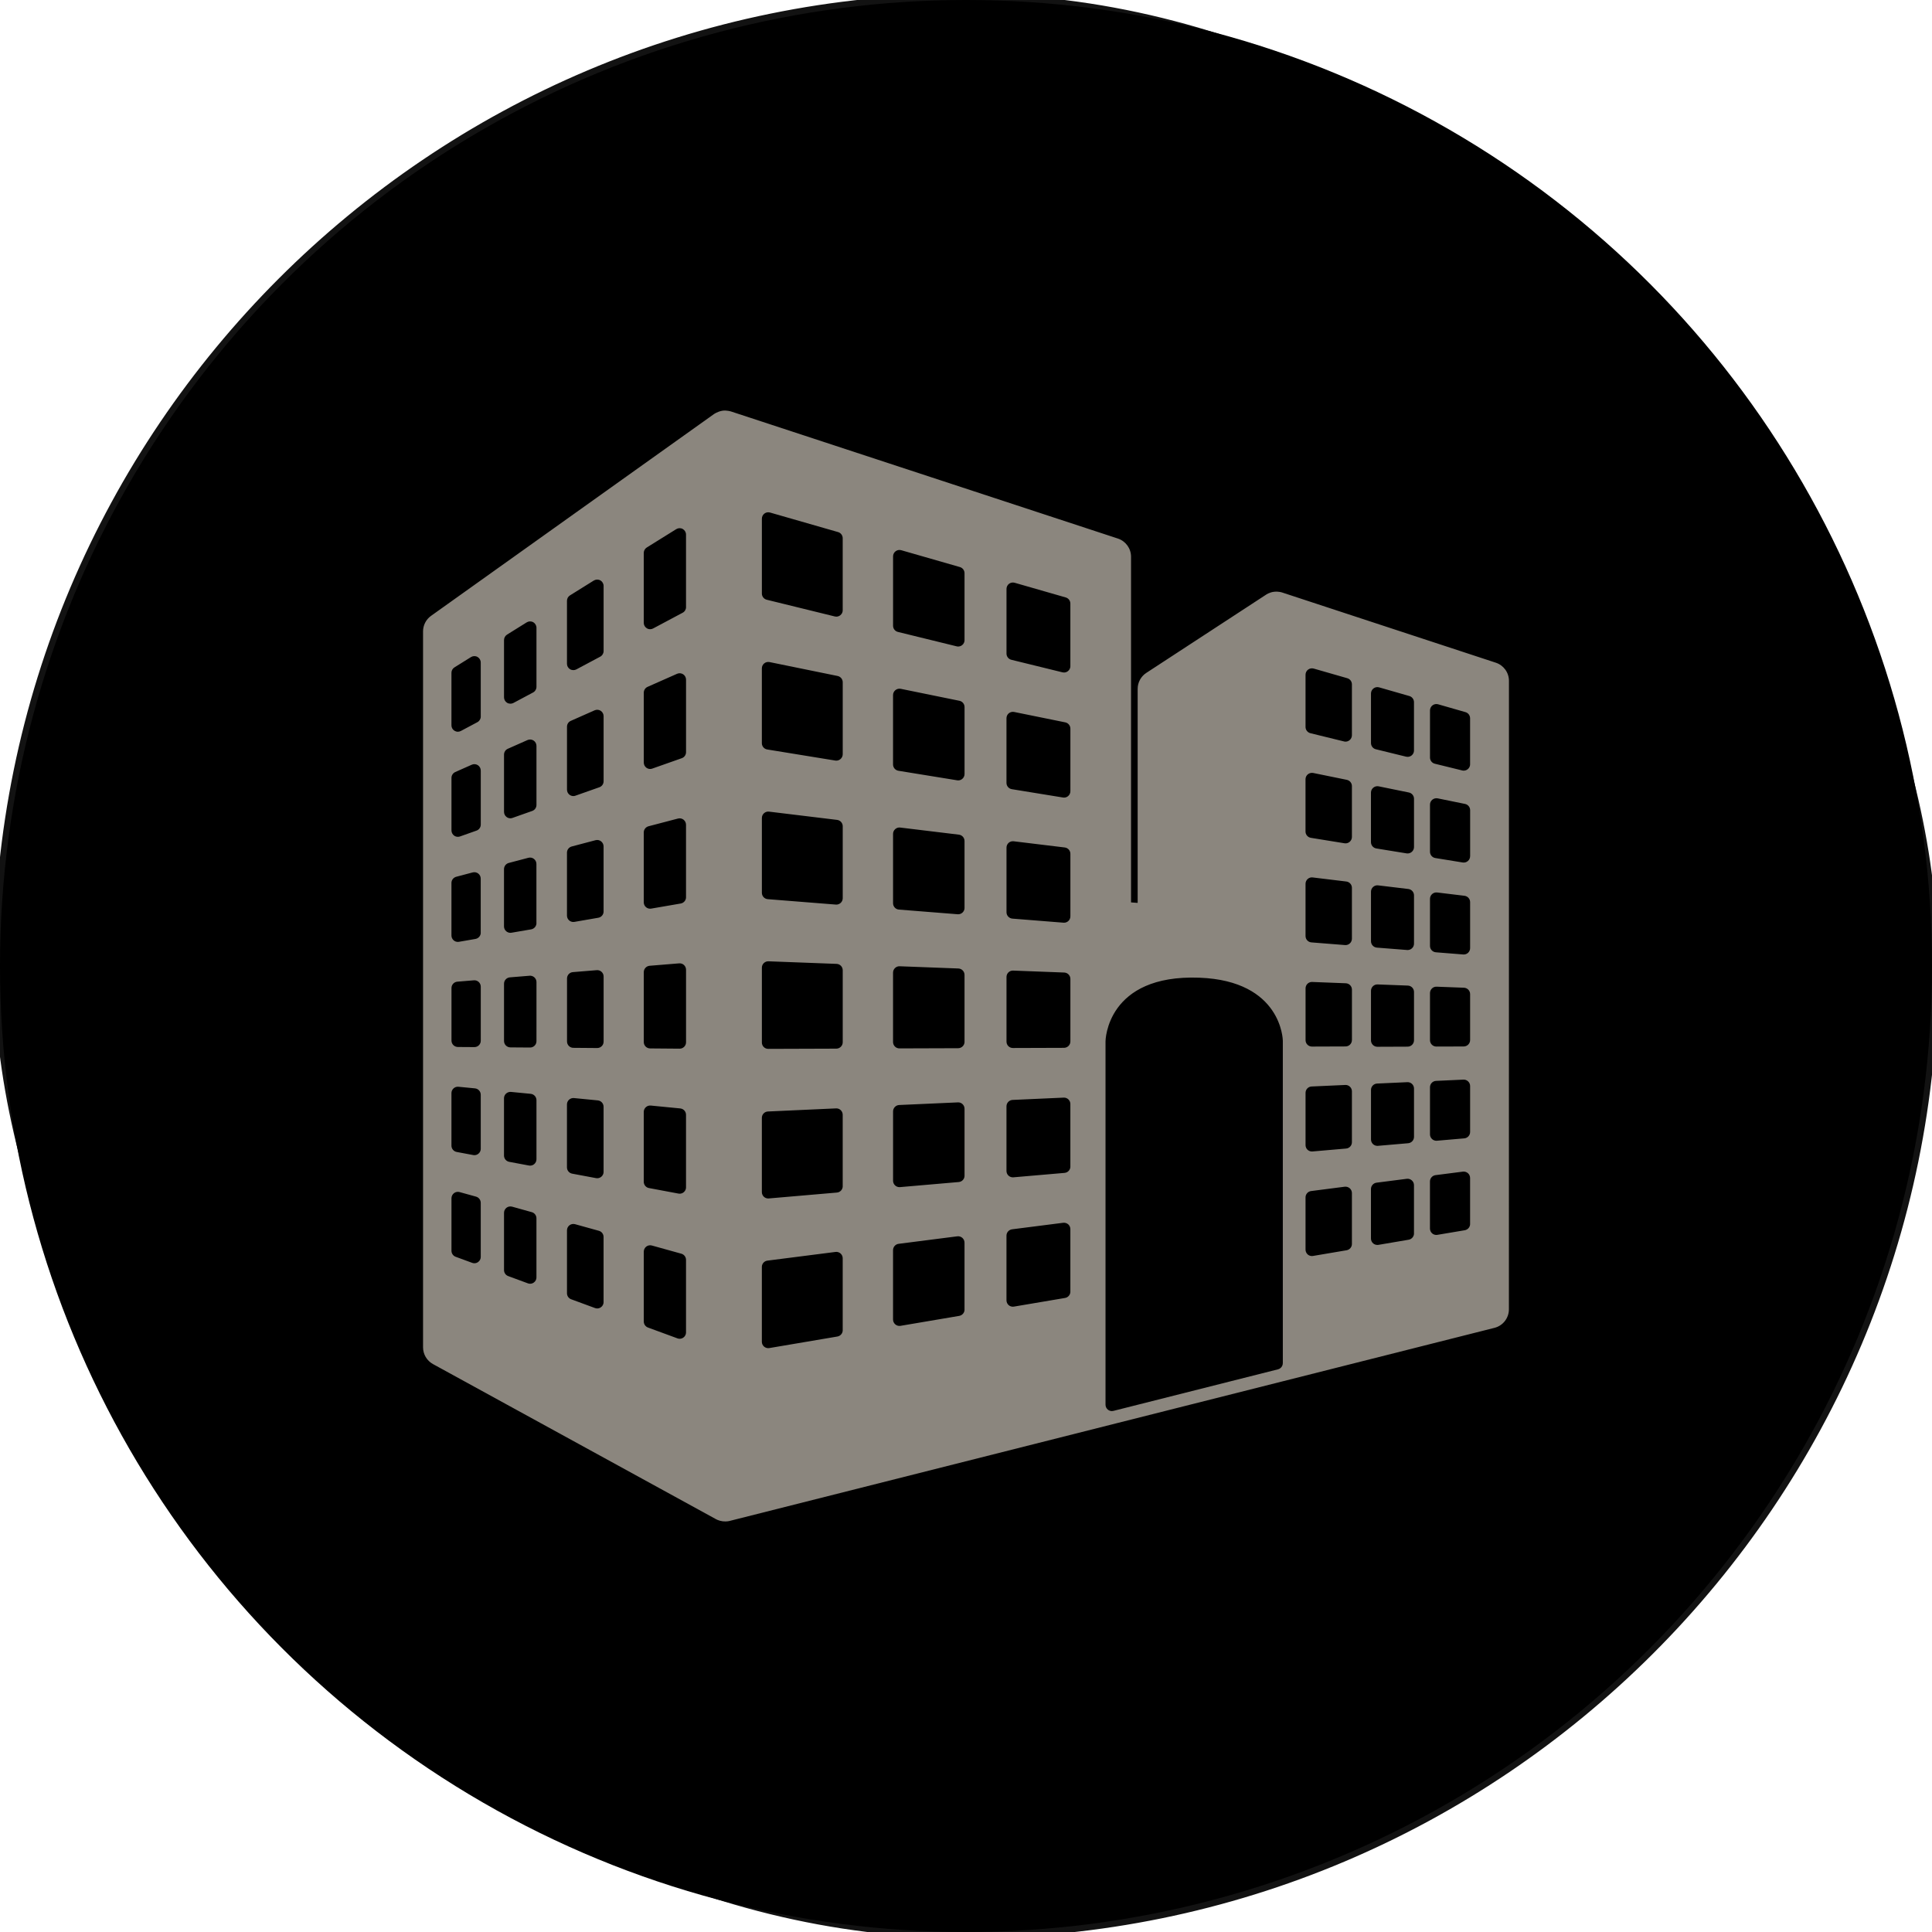
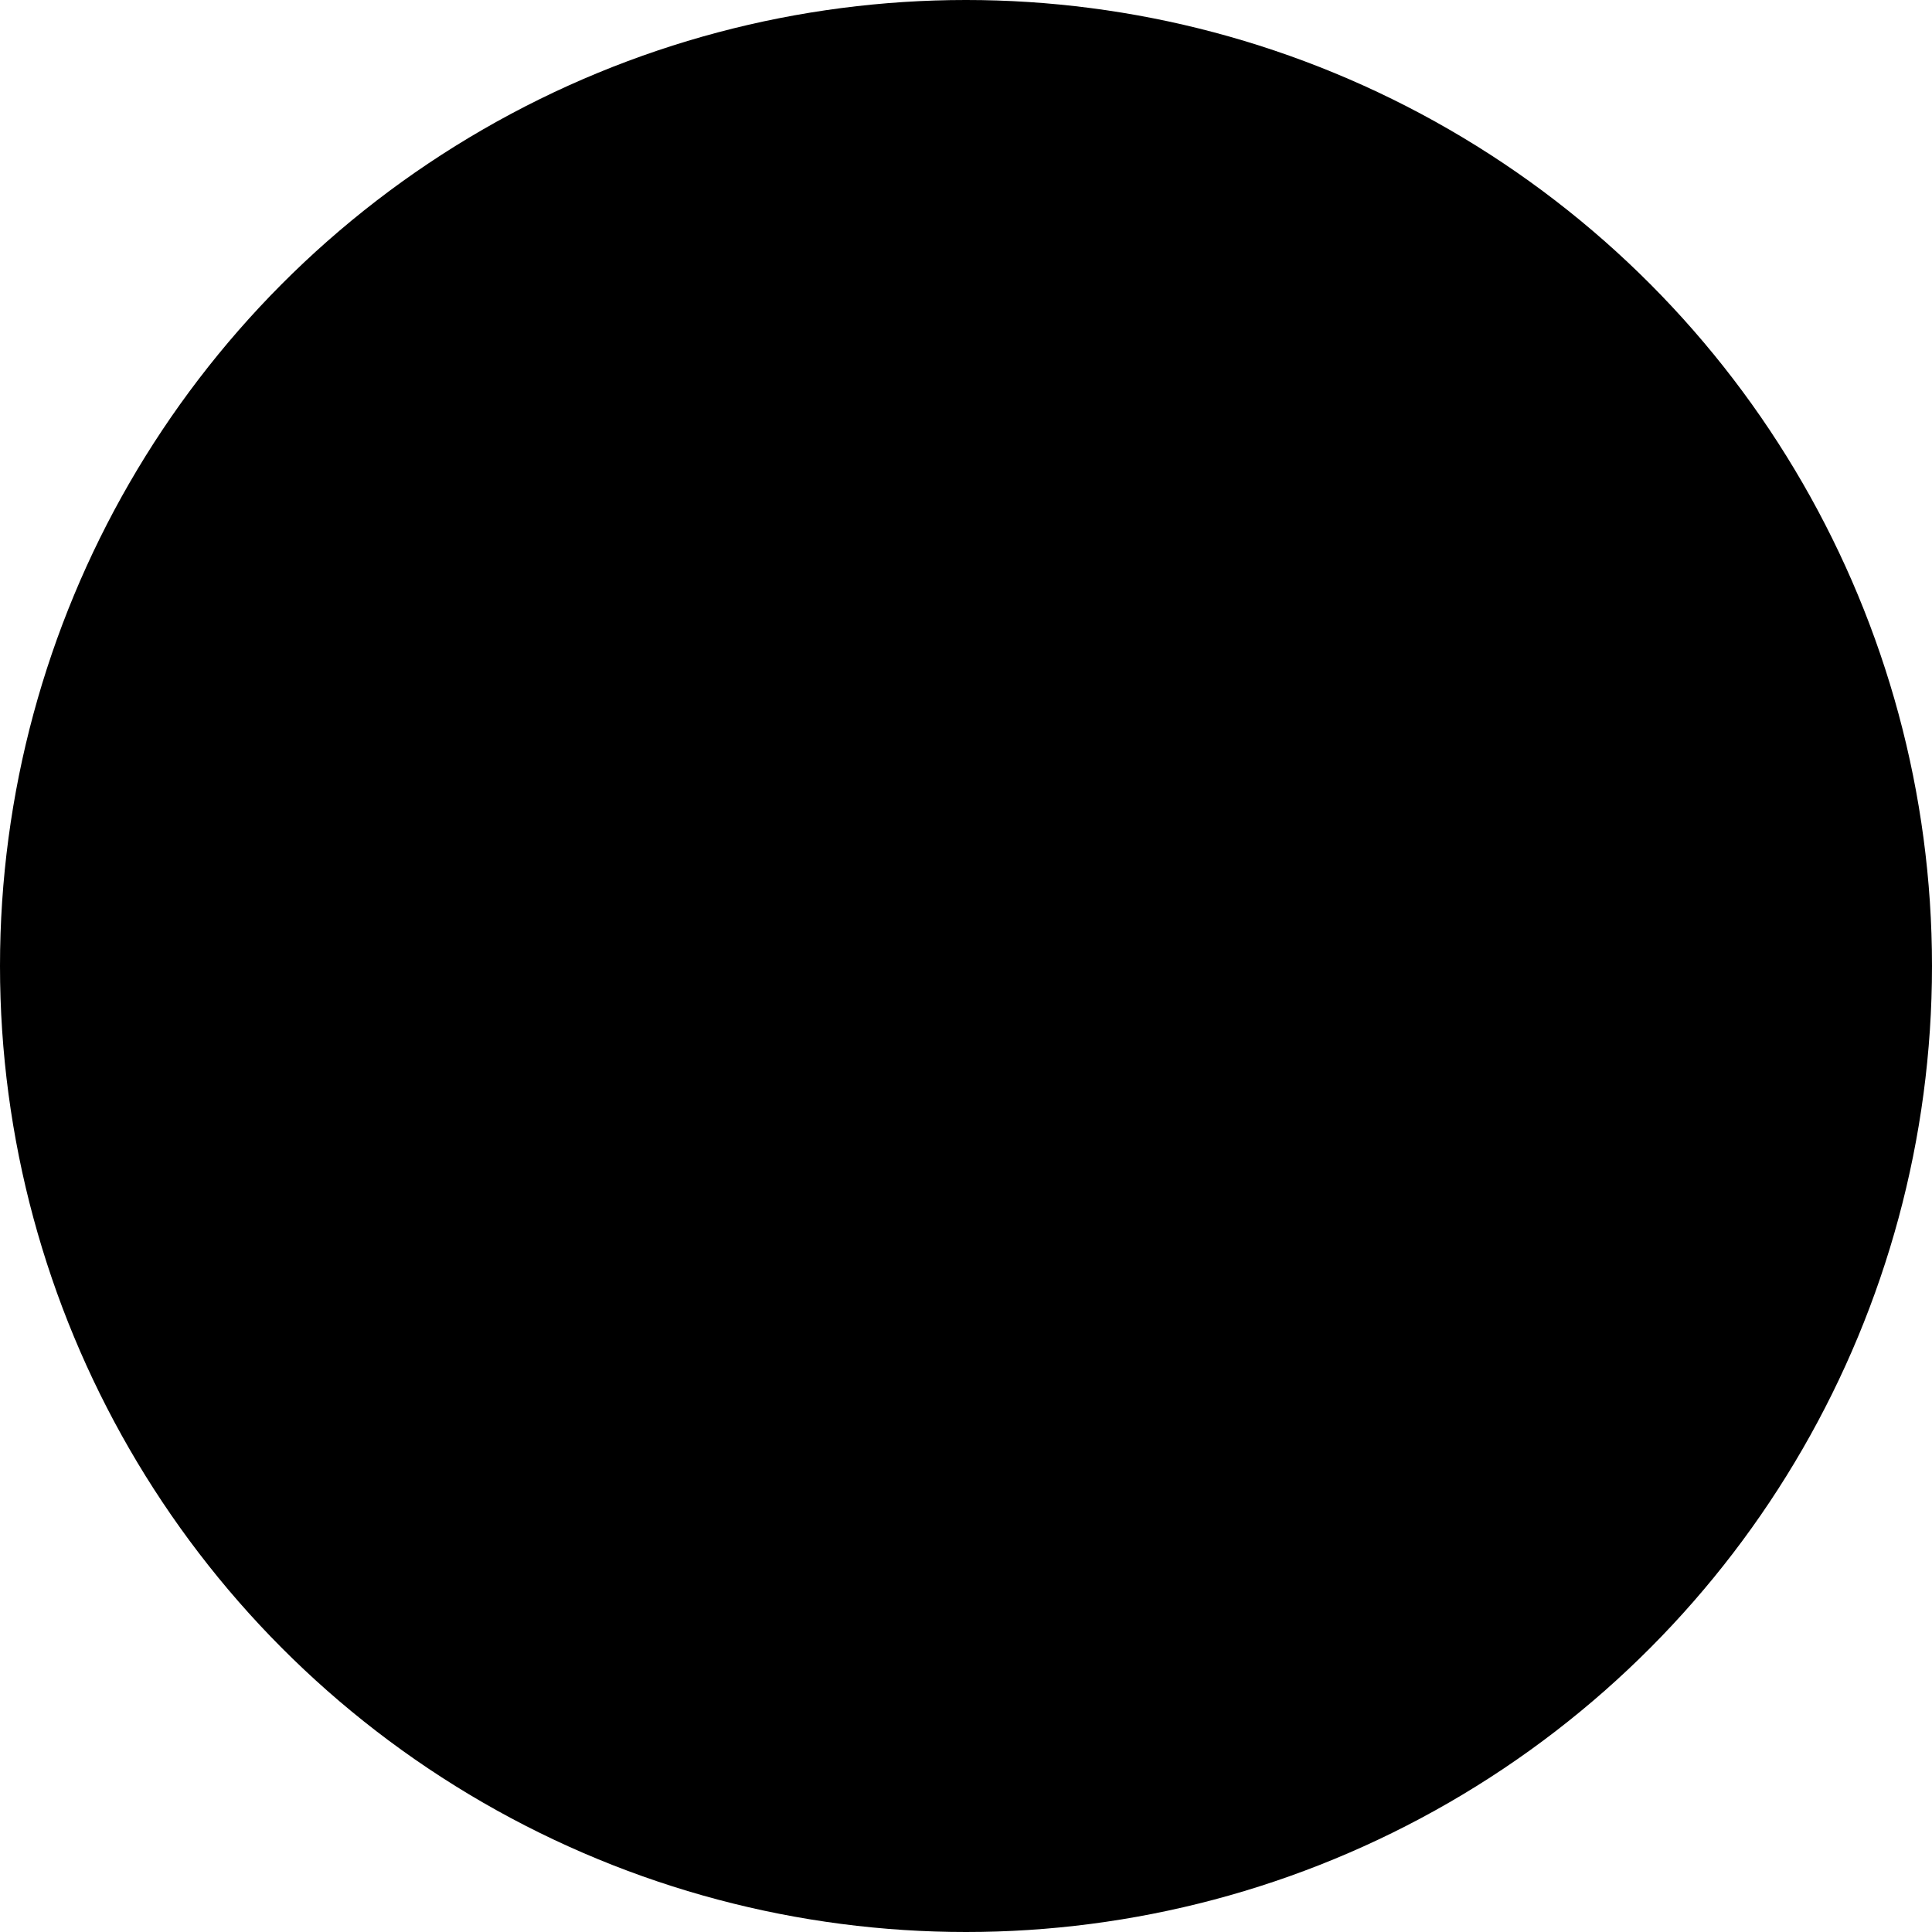
<svg xmlns="http://www.w3.org/2000/svg" width="160" height="160" viewBox="0 0 160 160" fill="none">
-   <rect width="160" height="160" rx="80" stroke="#121212" />
  <circle cx="80" cy="80" r="80" fill="black" />
  <g clip-path="url(#clip0_183_3333)">
-     <path d="M123.875 54.881L106.203 49.075C106.201 49.073 106.199 49.073 106.195 49.073H106.197C106.197 49.073 105.915 48.965 105.518 49.007C105.121 49.05 104.841 49.255 104.841 49.255L94.934 55.725C94.486 56.016 94.216 56.515 94.216 57.054V74.774L93.668 74.733V46.108C93.668 45.421 93.227 44.814 92.577 44.6L60.542 34.077C60.542 34.077 60.172 33.96 59.83 34.014C59.419 34.081 59.119 34.298 59.119 34.298L35.702 50.999C35.283 51.297 35.035 51.776 35.035 52.291V111.578C35.035 112.157 35.352 112.69 35.859 112.968L59.283 125.805C59.283 125.805 59.526 125.948 59.859 125.988C60.192 126.028 60.434 125.955 60.434 125.955L92.47 117.867L106.097 114.428L123.765 109.967C124.468 109.791 124.961 109.156 124.961 108.43L124.965 56.39C124.967 55.701 124.525 55.094 123.875 54.881ZM39.815 104.089C39.815 104.261 39.731 104.424 39.59 104.521C39.499 104.584 39.394 104.617 39.288 104.617C39.225 104.617 39.165 104.607 39.104 104.584L37.736 104.081C37.528 104.005 37.389 103.805 37.389 103.584V99.233C37.389 99.068 37.468 98.912 37.597 98.812C37.728 98.71 37.9 98.679 38.059 98.722L39.427 99.101C39.654 99.166 39.813 99.376 39.813 99.612V104.089H39.815V104.089ZM39.815 95.138C39.815 95.294 39.746 95.443 39.623 95.545C39.527 95.623 39.41 95.666 39.286 95.666C39.253 95.666 39.222 95.662 39.188 95.656L37.82 95.4C37.569 95.353 37.387 95.133 37.387 94.879V90.526C37.387 90.377 37.45 90.236 37.562 90.134C37.673 90.034 37.82 89.985 37.969 90.001L39.337 90.134C39.607 90.162 39.813 90.389 39.813 90.661V95.138H39.815ZM39.815 86.188C39.815 86.329 39.76 86.466 39.66 86.564C39.56 86.662 39.427 86.716 39.288 86.716C39.286 86.716 39.284 86.716 39.284 86.716L37.916 86.707C37.626 86.703 37.39 86.468 37.39 86.176V81.825C37.39 81.549 37.601 81.32 37.875 81.298L39.243 81.185C39.392 81.171 39.535 81.222 39.645 81.322C39.754 81.424 39.815 81.563 39.815 81.711V86.188H39.815ZM39.815 77.239C39.815 77.495 39.629 77.714 39.376 77.759L38.008 77.996C37.977 78.002 37.947 78.004 37.918 78.004C37.793 78.004 37.673 77.961 37.577 77.881C37.458 77.779 37.387 77.632 37.387 77.474V73.122C37.387 72.881 37.55 72.674 37.781 72.611L39.149 72.249C39.309 72.208 39.478 72.243 39.607 72.343C39.736 72.443 39.811 72.597 39.811 72.762V77.239H39.815ZM39.815 68.289C39.815 68.513 39.674 68.714 39.462 68.788L38.094 69.272C38.038 69.291 37.979 69.301 37.918 69.301C37.808 69.301 37.703 69.268 37.613 69.205C37.474 69.105 37.389 68.945 37.389 68.773V64.419C37.389 64.212 37.513 64.022 37.705 63.936L39.073 63.329C39.235 63.257 39.425 63.272 39.576 63.37C39.725 63.47 39.815 63.636 39.815 63.815V68.289ZM39.815 59.34C39.815 59.537 39.707 59.714 39.535 59.808L38.167 60.536C38.088 60.577 38.002 60.599 37.918 60.599C37.822 60.599 37.728 60.571 37.644 60.522C37.485 60.426 37.387 60.256 37.387 60.07V55.718C37.387 55.535 37.481 55.364 37.636 55.27L39.004 54.417C39.169 54.315 39.372 54.309 39.541 54.403C39.709 54.497 39.813 54.673 39.813 54.865V59.34H39.815ZM44.428 105.786C44.428 105.958 44.344 106.121 44.203 106.218C44.113 106.281 44.006 106.314 43.9 106.314C43.839 106.314 43.779 106.305 43.718 106.281L42.087 105.68C41.88 105.604 41.741 105.406 41.741 105.185V100.44C41.741 100.276 41.817 100.121 41.948 100.019C42.079 99.919 42.249 99.888 42.41 99.931L44.039 100.385C44.268 100.448 44.426 100.657 44.426 100.894V105.786H44.428ZM44.428 96.004C44.428 96.161 44.358 96.31 44.236 96.412C44.141 96.49 44.021 96.533 43.898 96.533C43.865 96.533 43.833 96.529 43.8 96.523L42.172 96.218C41.921 96.171 41.739 95.952 41.739 95.697V90.954C41.739 90.805 41.802 90.663 41.913 90.563C42.027 90.463 42.173 90.414 42.32 90.428L43.951 90.586C44.223 90.614 44.428 90.841 44.428 91.115V96.004ZM44.428 86.225C44.428 86.364 44.374 86.501 44.272 86.599C44.172 86.697 44.039 86.752 43.9 86.752C43.9 86.752 43.898 86.752 43.896 86.752L42.267 86.74C41.978 86.738 41.741 86.501 41.741 86.21V81.469C41.741 81.192 41.95 80.964 42.227 80.94L43.857 80.807C44.004 80.793 44.149 80.844 44.258 80.944C44.368 81.044 44.429 81.185 44.429 81.332L44.428 86.225ZM44.428 76.442C44.428 76.7 44.242 76.92 43.99 76.965L42.359 77.244C42.328 77.25 42.299 77.252 42.269 77.252C42.146 77.252 42.025 77.207 41.927 77.127C41.807 77.025 41.739 76.878 41.739 76.722V71.979C41.739 71.738 41.901 71.529 42.132 71.466L43.763 71.037C43.921 70.996 44.092 71.029 44.219 71.131C44.348 71.231 44.424 71.385 44.424 71.55V76.442H44.428V76.442ZM44.428 66.661C44.428 66.886 44.288 67.085 44.074 67.16L42.446 67.735C42.389 67.757 42.328 67.767 42.269 67.767C42.16 67.767 42.054 67.733 41.964 67.669C41.823 67.569 41.741 67.408 41.741 67.236V62.493C41.741 62.286 41.862 62.094 42.056 62.01L43.685 61.288C43.849 61.217 44.039 61.231 44.188 61.327C44.338 61.425 44.428 61.593 44.428 61.771V66.661ZM44.428 56.881C44.428 57.077 44.321 57.255 44.149 57.347L42.52 58.216C42.442 58.257 42.355 58.277 42.271 58.277C42.175 58.277 42.081 58.252 41.997 58.203C41.839 58.107 41.741 57.934 41.741 57.751V53.008C41.741 52.826 41.835 52.655 41.989 52.557L43.62 51.541C43.784 51.44 43.988 51.434 44.156 51.528C44.325 51.622 44.428 51.798 44.428 51.99V56.881ZM49.988 107.829C49.988 108.004 49.904 108.166 49.762 108.264C49.672 108.327 49.565 108.36 49.461 108.36C49.398 108.36 49.338 108.348 49.277 108.327L47.302 107.6C47.094 107.524 46.955 107.324 46.955 107.103V101.891C46.955 101.726 47.032 101.569 47.163 101.47C47.292 101.37 47.464 101.339 47.623 101.382L49.6 101.93C49.827 101.992 49.985 102.202 49.985 102.439V107.829L49.988 107.829ZM49.988 97.048C49.988 97.204 49.917 97.353 49.796 97.455C49.7 97.533 49.58 97.576 49.459 97.576C49.426 97.576 49.392 97.573 49.361 97.567L47.384 97.197C47.133 97.15 46.953 96.93 46.953 96.676V91.463C46.953 91.314 47.016 91.172 47.126 91.072C47.237 90.972 47.386 90.923 47.533 90.937L49.508 91.13C49.78 91.158 49.986 91.385 49.986 91.659V97.048H49.988ZM49.988 86.264C49.988 86.405 49.933 86.542 49.831 86.64C49.733 86.738 49.598 86.793 49.461 86.793C49.459 86.793 49.457 86.793 49.455 86.793L47.48 86.777C47.19 86.775 46.958 86.54 46.958 86.249V81.032C46.958 80.758 47.167 80.529 47.441 80.507L49.418 80.345C49.565 80.331 49.71 80.382 49.819 80.482C49.929 80.582 49.989 80.723 49.989 80.87V86.264L49.988 86.264ZM49.988 75.483C49.988 75.739 49.802 75.96 49.549 76.004L47.572 76.346C47.543 76.352 47.513 76.354 47.482 76.354C47.359 76.354 47.237 76.311 47.142 76.231C47.022 76.129 46.954 75.982 46.954 75.825V70.613C46.954 70.372 47.114 70.165 47.347 70.102L49.322 69.581C49.48 69.54 49.651 69.573 49.778 69.675C49.907 69.775 49.986 69.93 49.986 70.094V75.483H49.988ZM49.988 64.699C49.988 64.924 49.847 65.124 49.635 65.198L47.658 65.895C47.601 65.915 47.543 65.927 47.482 65.927C47.374 65.927 47.269 65.891 47.177 65.829C47.038 65.729 46.956 65.568 46.956 65.396V60.184C46.956 59.972 47.077 59.784 47.269 59.7L49.244 58.825C49.408 58.753 49.598 58.768 49.747 58.864C49.898 58.962 49.988 59.131 49.988 59.309V64.699ZM49.988 53.918C49.988 54.113 49.88 54.291 49.708 54.383L47.731 55.437C47.652 55.478 47.568 55.497 47.482 55.497C47.388 55.497 47.292 55.472 47.21 55.423C47.051 55.327 46.954 55.155 46.954 54.971V49.756C46.954 49.574 47.047 49.404 47.202 49.308L49.177 48.077C49.344 47.977 49.547 47.971 49.716 48.065C49.884 48.157 49.988 48.335 49.988 48.527L49.988 53.918ZM56.815 110.341C56.815 110.515 56.731 110.677 56.59 110.775C56.498 110.838 56.392 110.871 56.287 110.871C56.226 110.871 56.165 110.86 56.105 110.838L53.662 109.94C53.454 109.863 53.315 109.664 53.315 109.442V103.656C53.315 103.492 53.392 103.337 53.523 103.235C53.654 103.135 53.824 103.104 53.983 103.147L56.425 103.826C56.654 103.889 56.813 104.098 56.813 104.335V110.341H56.815V110.341ZM56.815 98.328C56.815 98.487 56.745 98.635 56.623 98.735C56.527 98.815 56.408 98.857 56.285 98.857C56.251 98.857 56.22 98.853 56.187 98.847L53.744 98.389C53.495 98.344 53.313 98.124 53.313 97.868V92.084C53.313 91.935 53.376 91.792 53.487 91.692C53.597 91.59 53.746 91.543 53.893 91.557L56.336 91.796C56.608 91.823 56.813 92.05 56.813 92.323V98.328H56.815ZM56.815 86.317C56.815 86.458 56.76 86.595 56.658 86.693C56.559 86.791 56.425 86.846 56.287 86.846C56.287 86.846 56.285 86.846 56.283 86.846L53.84 86.826C53.55 86.824 53.315 86.59 53.315 86.298V80.51C53.315 80.234 53.525 80.005 53.801 79.981L56.242 79.781C56.392 79.768 56.535 79.817 56.645 79.918C56.752 80.018 56.815 80.159 56.815 80.306V86.317ZM56.815 74.302C56.815 74.561 56.629 74.78 56.375 74.825L53.934 75.246C53.903 75.252 53.873 75.254 53.842 75.254C53.721 75.254 53.597 75.213 53.501 75.13C53.382 75.031 53.313 74.882 53.313 74.727V68.941C53.313 68.7 53.474 68.491 53.707 68.428L56.15 67.788C56.308 67.747 56.476 67.78 56.606 67.88C56.735 67.982 56.813 68.135 56.813 68.299V74.302H56.815ZM56.815 62.292C56.815 62.515 56.674 62.716 56.461 62.791L54.018 63.652C53.961 63.672 53.901 63.683 53.842 63.683C53.734 63.683 53.629 63.648 53.538 63.586C53.398 63.486 53.315 63.325 53.315 63.153V57.367C53.315 57.159 53.437 56.967 53.628 56.883L56.071 55.801C56.236 55.728 56.425 55.744 56.574 55.84C56.725 55.938 56.815 56.106 56.815 56.284V62.292ZM56.815 50.279C56.815 50.475 56.708 50.653 56.533 50.745L54.09 52.046C54.014 52.087 53.928 52.109 53.842 52.109C53.748 52.109 53.654 52.084 53.57 52.033C53.411 51.937 53.313 51.764 53.313 51.581V45.792C53.313 45.61 53.407 45.44 53.562 45.342L56.005 43.821C56.167 43.72 56.374 43.714 56.541 43.808C56.707 43.902 56.813 44.078 56.813 44.27V50.279H56.815V50.279ZM69.791 110.163C69.791 110.421 69.603 110.64 69.349 110.685L63.711 111.641C63.68 111.644 63.653 111.648 63.623 111.648C63.5 111.648 63.377 111.605 63.281 111.523C63.161 111.423 63.093 111.277 63.093 111.12V104.923C63.093 104.657 63.29 104.433 63.553 104.4L69.192 103.68C69.341 103.658 69.493 103.707 69.609 103.805C69.724 103.907 69.789 104.05 69.789 104.202V110.163H69.791ZM69.791 98.238C69.791 98.512 69.581 98.741 69.308 98.763L63.668 99.25C63.653 99.252 63.637 99.252 63.623 99.252C63.492 99.252 63.363 99.205 63.265 99.115C63.155 99.013 63.093 98.872 63.093 98.725V92.577C63.093 92.293 63.314 92.06 63.598 92.049L69.237 91.792C69.384 91.784 69.521 91.837 69.625 91.937C69.73 92.037 69.789 92.176 69.789 92.319V98.238H69.791ZM69.791 86.313C69.791 86.605 69.554 86.842 69.262 86.844L63.625 86.863C63.623 86.863 63.623 86.863 63.623 86.863C63.482 86.863 63.347 86.808 63.249 86.709C63.149 86.611 63.095 86.476 63.095 86.337V80.137C63.095 79.994 63.153 79.858 63.257 79.758C63.361 79.658 63.5 79.605 63.643 79.611L69.282 79.824C69.566 79.834 69.791 80.067 69.791 80.351V86.313H69.791ZM69.791 74.387C69.791 74.533 69.73 74.676 69.621 74.774C69.521 74.864 69.394 74.915 69.26 74.915C69.247 74.915 69.233 74.913 69.219 74.913L63.582 74.465C63.306 74.443 63.095 74.214 63.095 73.936V67.741C63.095 67.59 63.159 67.445 63.273 67.346C63.386 67.244 63.537 67.197 63.688 67.216L69.325 67.9C69.591 67.933 69.791 68.158 69.791 68.424V74.387ZM69.791 62.462C69.791 62.618 69.722 62.765 69.603 62.865C69.507 62.947 69.386 62.992 69.26 62.992C69.231 62.992 69.206 62.99 69.176 62.986L63.537 62.068C63.28 62.027 63.093 61.806 63.093 61.546V55.35C63.093 55.19 63.163 55.041 63.288 54.939C63.41 54.839 63.57 54.8 63.729 54.83L69.366 55.981C69.613 56.032 69.791 56.249 69.791 56.499V62.462ZM69.791 50.537C69.791 50.7 69.717 50.852 69.587 50.954C69.493 51.027 69.376 51.068 69.26 51.068C69.219 51.068 69.176 51.062 69.135 51.052L63.498 49.668C63.261 49.609 63.095 49.396 63.095 49.153V42.954C63.095 42.788 63.173 42.633 63.304 42.531C63.437 42.431 63.607 42.4 63.768 42.445L69.405 44.064C69.632 44.129 69.789 44.336 69.789 44.573V50.537H69.791ZM79.88 108.454C79.88 108.712 79.692 108.931 79.437 108.976L74.577 109.8C74.547 109.804 74.518 109.806 74.489 109.806C74.365 109.806 74.244 109.765 74.148 109.683C74.029 109.583 73.958 109.434 73.958 109.28V103.533C73.958 103.267 74.156 103.042 74.42 103.008L79.281 102.386C79.431 102.366 79.582 102.415 79.697 102.513C79.811 102.615 79.877 102.758 79.877 102.91V108.454H79.88ZM79.88 97.367C79.88 97.641 79.67 97.87 79.396 97.891L74.536 98.312C74.52 98.314 74.504 98.314 74.491 98.314C74.36 98.314 74.23 98.265 74.132 98.175C74.023 98.076 73.96 97.934 73.96 97.786V92.043C73.96 91.759 74.183 91.526 74.467 91.512L79.328 91.295C79.468 91.285 79.613 91.34 79.715 91.44C79.821 91.542 79.879 91.678 79.879 91.822V97.367H79.88ZM79.88 86.278C79.88 86.568 79.643 86.806 79.351 86.808L74.491 86.824H74.489C74.35 86.824 74.215 86.771 74.115 86.671C74.015 86.572 73.958 86.436 73.958 86.297V80.549C73.958 80.406 74.017 80.267 74.121 80.169C74.225 80.069 74.365 80.014 74.508 80.022L79.367 80.206C79.653 80.218 79.878 80.451 79.878 80.736V86.278L79.88 86.278ZM79.88 75.189C79.88 75.336 79.817 75.477 79.709 75.577C79.609 75.667 79.482 75.716 79.349 75.716C79.335 75.716 79.32 75.716 79.306 75.714L74.446 75.328C74.17 75.307 73.959 75.078 73.959 74.8V69.058C73.959 68.906 74.023 68.763 74.139 68.663C74.252 68.561 74.401 68.514 74.552 68.534L79.412 69.123C79.678 69.156 79.878 69.38 79.878 69.648V75.189H79.88V75.189ZM79.88 64.1C79.88 64.255 79.811 64.402 79.692 64.504C79.596 64.586 79.475 64.629 79.349 64.629C79.32 64.629 79.293 64.627 79.265 64.621L74.405 63.832C74.148 63.791 73.958 63.568 73.958 63.309V57.562C73.958 57.404 74.031 57.253 74.154 57.153C74.275 57.053 74.44 57.012 74.594 57.044L79.455 58.036C79.701 58.085 79.88 58.302 79.88 58.555V64.1ZM79.88 53.014C79.88 53.176 79.805 53.329 79.678 53.428C79.582 53.503 79.466 53.542 79.351 53.542C79.308 53.542 79.267 53.538 79.224 53.526L74.363 52.334C74.127 52.278 73.96 52.064 73.96 51.819V46.074C73.96 45.908 74.038 45.751 74.172 45.651C74.303 45.552 74.475 45.52 74.634 45.565L79.494 46.961C79.721 47.026 79.878 47.233 79.878 47.47V53.014H79.88ZM88.645 106.968C88.645 107.226 88.459 107.446 88.204 107.491L83.971 108.207C83.939 108.213 83.912 108.215 83.881 108.215C83.759 108.215 83.636 108.172 83.54 108.092C83.421 107.99 83.352 107.843 83.352 107.687V102.331C83.352 102.065 83.55 101.842 83.812 101.806L88.046 101.266C88.197 101.247 88.347 101.294 88.463 101.391C88.578 101.493 88.643 101.638 88.643 101.789V106.968H88.645V106.968ZM88.645 96.607C88.645 96.883 88.436 97.11 88.161 97.134L83.927 97.5C83.912 97.502 83.896 97.502 83.881 97.502C83.749 97.502 83.622 97.453 83.522 97.363C83.413 97.263 83.352 97.122 83.352 96.975V91.62C83.352 91.338 83.573 91.103 83.857 91.091L88.091 90.901C88.234 90.894 88.377 90.946 88.479 91.046C88.584 91.146 88.643 91.285 88.643 91.428V96.607H88.645ZM88.645 86.247C88.645 86.538 88.41 86.773 88.116 86.777L83.882 86.791C83.882 86.791 83.882 86.791 83.88 86.791C83.742 86.791 83.606 86.736 83.508 86.638C83.409 86.538 83.354 86.403 83.354 86.264V80.907C83.354 80.764 83.411 80.625 83.516 80.527C83.62 80.427 83.757 80.374 83.902 80.38L88.136 80.541C88.418 80.551 88.645 80.785 88.645 81.067V86.247ZM88.645 75.886C88.645 76.033 88.584 76.176 88.475 76.276C88.377 76.366 88.249 76.415 88.115 76.415C88.101 76.415 88.087 76.415 88.073 76.413L83.839 76.076C83.565 76.052 83.354 75.823 83.354 75.549V70.194C83.354 70.043 83.419 69.9 83.532 69.798C83.646 69.699 83.796 69.652 83.947 69.671L88.179 70.184C88.445 70.216 88.645 70.441 88.645 70.709V75.886ZM88.645 65.525C88.645 65.682 88.576 65.829 88.459 65.928C88.361 66.011 88.24 66.054 88.115 66.054C88.087 66.054 88.06 66.052 88.031 66.046L83.796 65.357C83.54 65.316 83.352 65.094 83.352 64.834V59.48C83.352 59.32 83.422 59.171 83.546 59.069C83.671 58.97 83.832 58.931 83.988 58.962L88.222 59.823C88.467 59.874 88.645 60.091 88.645 60.342V65.525H88.645ZM88.645 55.165C88.645 55.327 88.57 55.482 88.442 55.581C88.347 55.656 88.234 55.695 88.115 55.695C88.073 55.695 88.031 55.689 87.989 55.679L83.755 54.64C83.52 54.583 83.354 54.37 83.354 54.127V48.77C83.354 48.603 83.432 48.447 83.563 48.347C83.695 48.249 83.867 48.216 84.027 48.261L88.261 49.478C88.487 49.543 88.643 49.75 88.643 49.987V55.165H88.645ZM106.236 112.889C106.236 113.132 106.072 113.342 105.837 113.402L92.209 116.843C92.168 116.853 92.123 116.859 92.082 116.859C91.965 116.859 91.851 116.82 91.757 116.748C91.628 116.646 91.554 116.493 91.554 116.329V86.235C91.554 86.182 91.636 80.68 99.329 80.969C106.16 81.224 106.238 86.137 106.238 86.188V112.889H106.236ZM111.96 103.02C111.96 103.278 111.772 103.497 111.519 103.541L108.738 104.012C108.707 104.018 108.679 104.02 108.648 104.02C108.525 104.02 108.403 103.977 108.307 103.897C108.188 103.793 108.119 103.647 108.119 103.49V99.162C108.119 98.896 108.317 98.671 108.579 98.638L111.363 98.279C111.513 98.26 111.664 98.309 111.78 98.407C111.893 98.508 111.96 98.651 111.96 98.804V103.02H111.96ZM111.96 94.593C111.96 94.867 111.751 95.096 111.476 95.118L108.693 95.359C108.677 95.361 108.662 95.361 108.648 95.361C108.517 95.361 108.39 95.312 108.29 95.224C108.18 95.122 108.12 94.981 108.12 94.834V90.504C108.12 90.222 108.341 89.989 108.625 89.978L111.408 89.852C111.551 89.843 111.694 89.897 111.796 89.997C111.901 90.097 111.96 90.234 111.96 90.379V94.593H111.96ZM111.96 86.133C111.96 86.425 111.723 86.662 111.433 86.662L108.65 86.672C108.65 86.672 108.65 86.672 108.648 86.672C108.509 86.672 108.374 86.617 108.276 86.517C108.176 86.417 108.121 86.284 108.121 86.143V81.85C108.121 81.707 108.178 81.57 108.282 81.469C108.386 81.369 108.525 81.316 108.67 81.322L111.451 81.43C111.735 81.439 111.962 81.672 111.962 81.958V86.133H111.96ZM111.96 77.74C111.96 77.886 111.897 78.029 111.79 78.127C111.69 78.219 111.563 78.268 111.43 78.268C111.416 78.268 111.4 78.266 111.388 78.266L108.605 78.045C108.331 78.023 108.119 77.794 108.119 77.516V73.189C108.119 73.038 108.184 72.895 108.298 72.793C108.411 72.693 108.562 72.644 108.711 72.666L111.494 73.003C111.76 73.034 111.96 73.259 111.96 73.527V77.74ZM111.96 69.315C111.96 69.469 111.891 69.616 111.772 69.718C111.676 69.8 111.555 69.843 111.429 69.843C111.4 69.843 111.373 69.841 111.345 69.836L108.562 69.385C108.305 69.344 108.117 69.121 108.117 68.863V64.533C108.117 64.374 108.188 64.226 108.311 64.124C108.435 64.024 108.597 63.985 108.754 64.014L111.535 64.582C111.782 64.633 111.96 64.85 111.96 65.101V69.315H111.96ZM111.96 60.888C111.96 61.051 111.886 61.205 111.758 61.305C111.662 61.379 111.549 61.419 111.431 61.419C111.39 61.419 111.347 61.415 111.306 61.403L108.521 60.72C108.286 60.661 108.119 60.447 108.119 60.205V55.877C108.119 55.711 108.196 55.554 108.331 55.454C108.462 55.355 108.634 55.323 108.795 55.368L111.576 56.167C111.803 56.231 111.96 56.439 111.96 56.676V60.888H111.96ZM117.102 102.147C117.102 102.405 116.914 102.624 116.66 102.668L114.156 103.094C114.127 103.098 114.098 103.1 114.068 103.1C113.945 103.1 113.823 103.059 113.725 102.977C113.606 102.877 113.537 102.728 113.537 102.574V98.469C113.537 98.203 113.737 97.978 113.999 97.944L116.503 97.623C116.654 97.604 116.805 97.651 116.92 97.753C117.035 97.852 117.1 97.997 117.1 98.148V102.147H117.102V102.147ZM117.102 94.149C117.102 94.425 116.893 94.652 116.619 94.677L114.115 94.893C114.099 94.895 114.084 94.895 114.07 94.895C113.939 94.895 113.81 94.846 113.712 94.756C113.602 94.656 113.54 94.515 113.54 94.366V90.263C113.54 89.98 113.763 89.747 114.047 89.735L116.55 89.621C116.693 89.614 116.836 89.666 116.938 89.766C117.043 89.866 117.102 90.003 117.102 90.148L117.102 94.149ZM117.102 86.151C117.102 86.441 116.865 86.679 116.573 86.679L114.07 86.689H114.068C113.929 86.689 113.794 86.635 113.696 86.535C113.596 86.435 113.539 86.302 113.539 86.161V82.056C113.539 81.909 113.598 81.772 113.702 81.672C113.806 81.573 113.945 81.52 114.088 81.526L116.593 81.622C116.877 81.633 117.102 81.866 117.102 82.15L117.102 86.151ZM117.102 78.149C117.102 78.296 117.041 78.439 116.932 78.536C116.834 78.628 116.705 78.677 116.572 78.677C116.558 78.677 116.544 78.675 116.53 78.675L114.027 78.478C113.751 78.454 113.539 78.225 113.539 77.949V73.844C113.539 73.694 113.604 73.551 113.72 73.449C113.833 73.349 113.984 73.302 114.133 73.322L116.636 73.623C116.902 73.656 117.102 73.882 117.102 74.148V78.149ZM117.102 70.149C117.102 70.305 117.034 70.452 116.914 70.552C116.818 70.634 116.697 70.679 116.572 70.679C116.542 70.679 116.517 70.677 116.487 70.673L113.984 70.266C113.727 70.225 113.537 70.002 113.537 69.743V65.639C113.537 65.48 113.61 65.329 113.733 65.23C113.855 65.128 114.017 65.089 114.174 65.12L116.677 65.631C116.924 65.68 117.102 65.899 117.102 66.15V70.149ZM117.102 62.151C117.102 62.313 117.028 62.466 116.898 62.568C116.805 62.64 116.689 62.679 116.572 62.679C116.53 62.679 116.487 62.675 116.445 62.664L113.943 62.051C113.706 61.994 113.539 61.781 113.539 61.536V57.433C113.539 57.267 113.618 57.11 113.751 57.01C113.882 56.908 114.054 56.879 114.213 56.924L116.717 57.642C116.944 57.707 117.1 57.915 117.1 58.151V62.15H117.102V62.151ZM121.749 101.36C121.749 101.618 121.561 101.838 121.306 101.883L119.042 102.264C119.01 102.27 118.983 102.272 118.954 102.272C118.829 102.272 118.707 102.231 118.611 102.149C118.492 102.047 118.423 101.901 118.423 101.746V97.845C118.423 97.578 118.621 97.353 118.885 97.32L121.15 97.03C121.301 97.011 121.451 97.058 121.567 97.157C121.682 97.257 121.747 97.402 121.747 97.555V101.36H121.749ZM121.749 93.746C121.749 94.022 121.539 94.249 121.266 94.274L118.999 94.47C118.985 94.472 118.97 94.472 118.956 94.472C118.825 94.472 118.695 94.423 118.598 94.333C118.488 94.233 118.425 94.092 118.425 93.944V90.042C118.425 89.758 118.647 89.525 118.93 89.514L121.197 89.41C121.338 89.402 121.481 89.457 121.585 89.557C121.69 89.657 121.749 89.793 121.749 89.939V93.746ZM121.749 86.133C121.749 86.425 121.512 86.662 121.221 86.664L118.956 86.671C118.954 86.671 118.954 86.671 118.954 86.671C118.815 86.671 118.678 86.617 118.58 86.517C118.48 86.417 118.425 86.284 118.425 86.143V82.244C118.425 82.099 118.484 81.962 118.588 81.86C118.691 81.76 118.829 81.707 118.973 81.713L121.24 81.799C121.524 81.811 121.749 82.044 121.749 82.33V86.133ZM121.749 78.519C121.749 78.668 121.686 78.806 121.579 78.908C121.479 78.998 121.352 79.047 121.218 79.047C121.205 79.047 121.189 79.047 121.178 79.045L118.913 78.865C118.637 78.842 118.425 78.613 118.425 78.337V74.436C118.425 74.285 118.49 74.142 118.603 74.04C118.717 73.94 118.868 73.893 119.018 73.911L121.283 74.185C121.55 74.218 121.749 74.443 121.749 74.709V78.519ZM121.749 70.906C121.749 71.061 121.68 71.208 121.561 71.308C121.465 71.39 121.344 71.433 121.218 71.433C121.189 71.433 121.162 71.431 121.134 71.427L118.868 71.059C118.611 71.018 118.425 70.794 118.425 70.536V66.635C118.425 66.476 118.496 66.328 118.621 66.226C118.744 66.126 118.907 66.087 119.061 66.116L121.326 66.578C121.573 66.627 121.751 66.846 121.751 67.097V70.906H121.749V70.906ZM121.749 63.292C121.749 63.454 121.675 63.607 121.546 63.707C121.452 63.781 121.336 63.82 121.218 63.82C121.178 63.82 121.135 63.817 121.093 63.805L118.829 63.249C118.592 63.192 118.426 62.979 118.426 62.736V58.835C118.426 58.668 118.504 58.512 118.635 58.412C118.768 58.312 118.94 58.281 119.099 58.326L121.364 58.976C121.591 59.04 121.747 59.25 121.747 59.485V63.292H121.749Z" fill="#8B867E" />
-   </g>
+     </g>
  <defs>
    <clipPath id="clip0_183_3333">
-       <rect width="92" height="92" fill="white" transform="translate(34 34)" />
-     </clipPath>
+       </clipPath>
  </defs>
</svg>